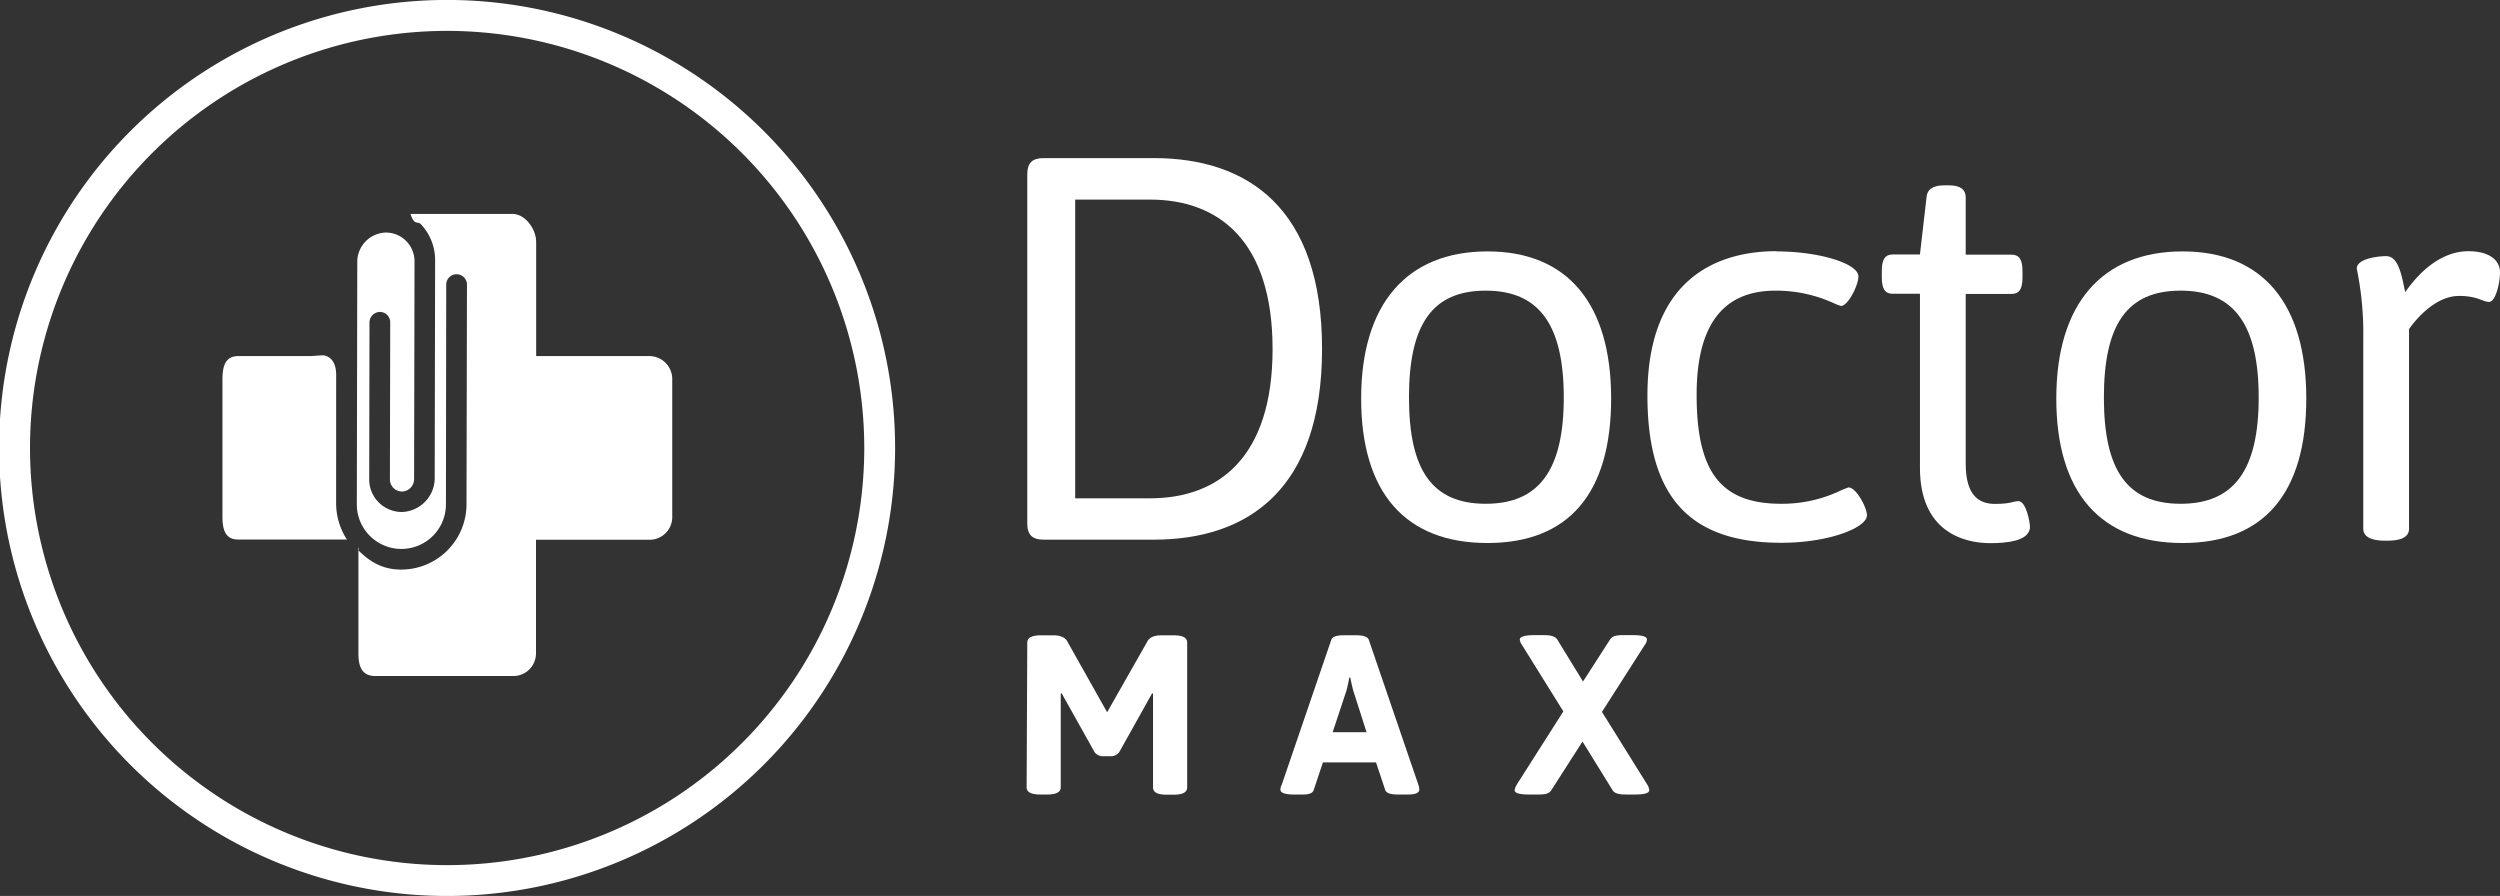
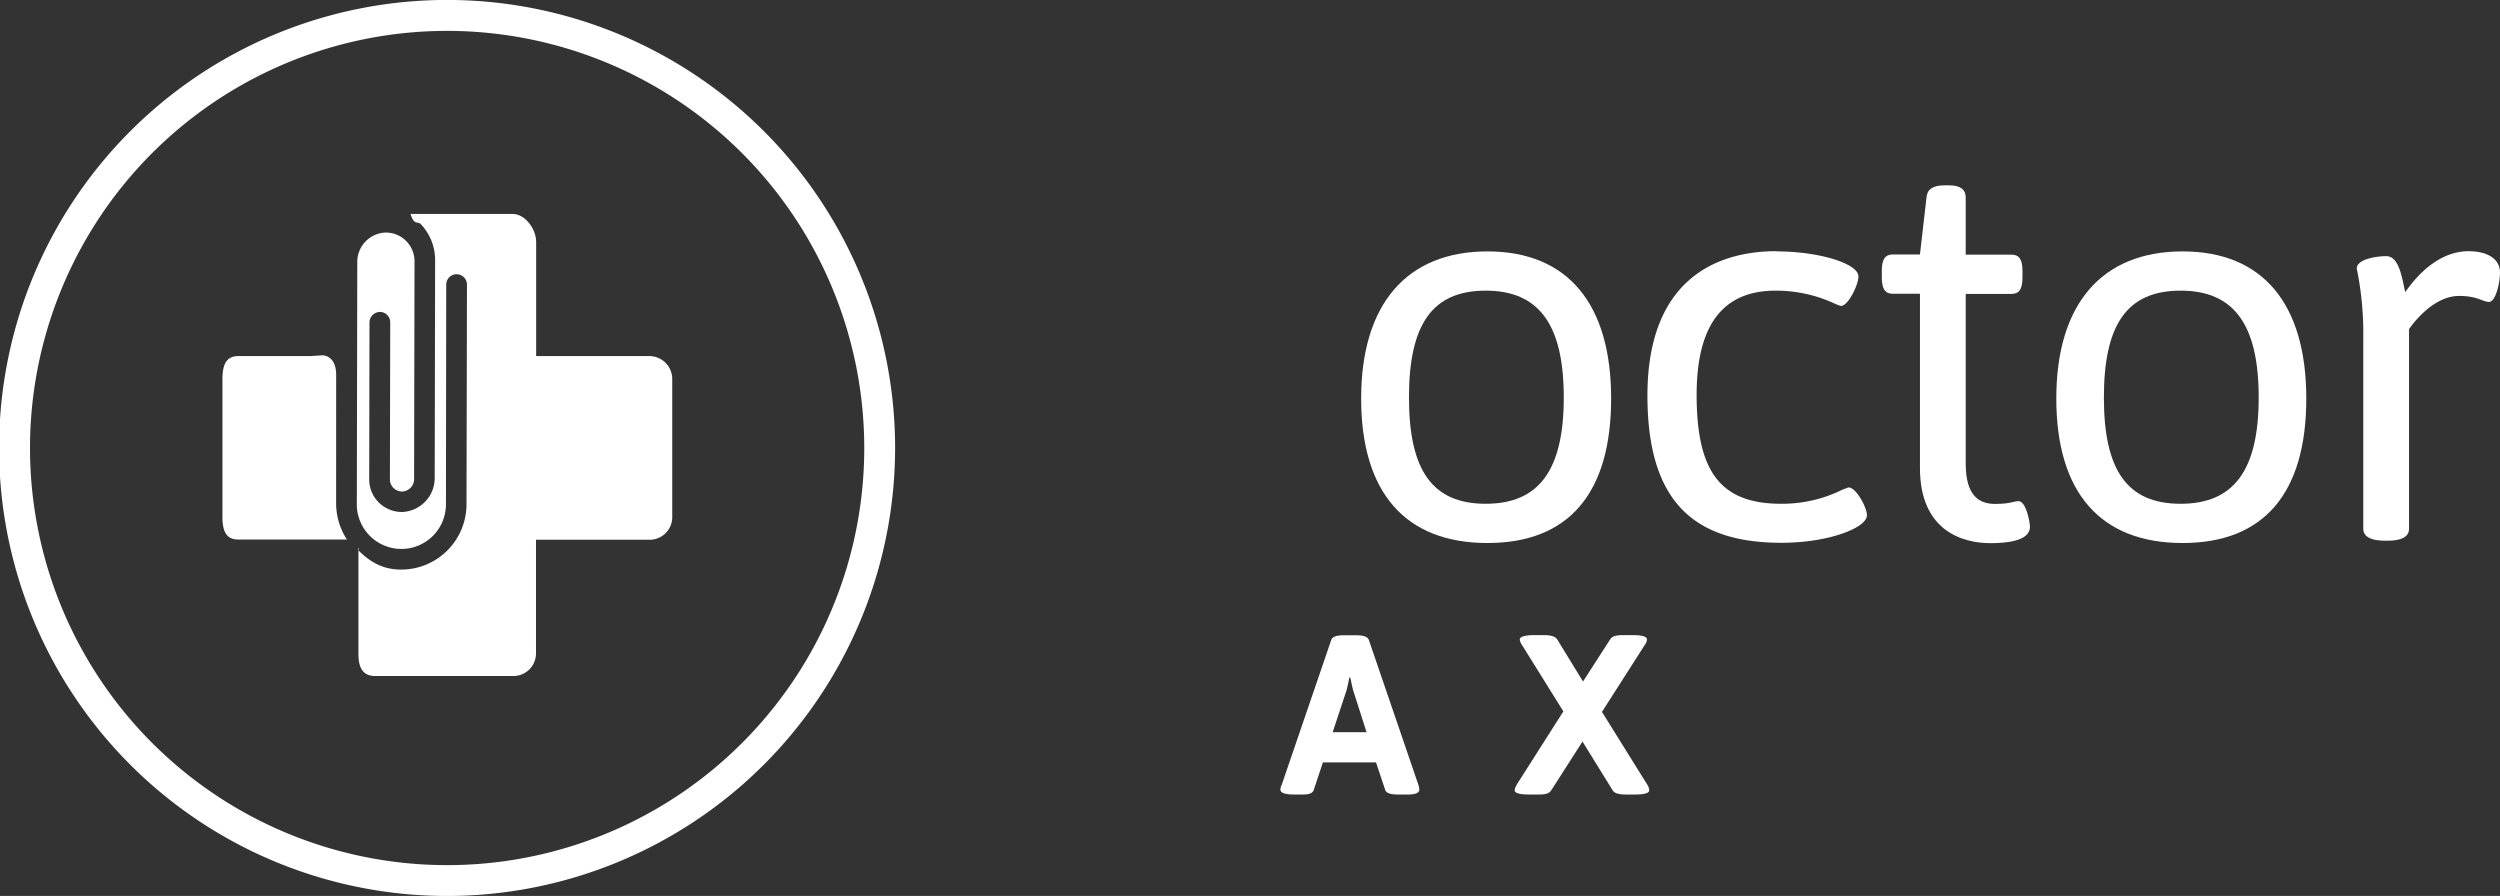
<svg xmlns="http://www.w3.org/2000/svg" viewBox="0 0 544.74 195.22">
  <rect x="0" y="0" width="544.74" height="195.22" fill="#333333" stroke="none" />
  <defs>
    <style>.a{fill:#fff;}</style>
  </defs>
  <title>Doctor Branca</title>
-   <path class="a" d="M253,111.57c14.84,0,26.7-8.79,26.7-32.54S267.79,46.48,253,46.48H236.69v65.09ZM226.25,41c0-2.5,1.07-3.56,3.56-3.56h24c20.41,0,36.67,10.81,36.67,41.57s-16.26,41.57-36.67,41.57h-24c-2.49,0-3.56-1.07-3.56-3.56Z" transform="translate(-2.41 -2.99)" />
  <path class="a" d="M343.15,89.6c0-15.8-5.34-23.28-17-23.28s-16.73,7.36-16.73,23.28,5.11,23.16,16.73,23.16,17-7.36,17-23.16M326.53,57.77c17.45,0,26.94,11.4,26.94,32.06s-9.26,31.48-26.94,31.48c-17.92,0-27.53-11-27.53-31.48s9.85-32.06,27.53-32.06" transform="translate(-2.41 -2.99)" />
  <path class="a" d="M389.55,57.77c9.13,0,17.8,2.61,17.8,5.46,0,1.9-2.25,6.42-3.8,6.42a9.9,9.9,0,0,1-1.31-.48,30.38,30.38,0,0,0-12.93-2.85c-10.44,0-17.21,6.18-17.21,22.69s5,23.75,18.4,23.75a29.6,29.6,0,0,0,13.41-3.09c.71-.24,1.19-.47,1.3-.47,1.66,0,4,4.39,4,6.06,0,2.73-8.31,6-18.63,6-19.23,0-29.2-9.15-29.2-32.07,0-24.82,14.48-31.47,28.13-31.47" transform="translate(-2.41 -2.99)" />
  <path class="a" d="M420.76,67h-5.94c-1.66,0-2.37-1.07-2.37-3.56V62c0-2.49.71-3.56,2.37-3.56h5.94L422.19,46c.11-1.66,1.3-2.62,3.79-2.62h1.19c2.49,0,3.56,1,3.56,2.62V58.48h10c1.66,0,2.37,1.07,2.37,3.56v1.43c0,2.49-.71,3.56-2.37,3.56h-10V104c0,7.13,3,8.79,6.41,8.79s4-.6,5.1-.6c1.66,0,2.49,4.64,2.49,5.59,0,3.21-5.46,3.56-8.66,3.56-5.93,0-15.31-2.61-15.31-16.39Z" transform="translate(-2.41 -2.99)" />
  <path class="a" d="M494.57,89.6c0-15.8-5.33-23.28-17-23.28s-16.73,7.36-16.73,23.28,5.1,23.16,16.73,23.16,17-7.36,17-23.16M478,57.77c17.45,0,26.94,11.4,26.94,32.06s-9.26,31.48-26.94,31.48c-17.92,0-27.53-11-27.53-31.48S460.28,57.77,478,57.77" transform="translate(-2.41 -2.99)" />
  <path class="a" d="M517.36,76.53a69.31,69.31,0,0,0-1.42-15c0-2.26,4.87-2.73,6.41-2.73,2.84,0,3.44,4.75,4.15,7.84,4-5.71,8.78-8.91,13.77-8.91,4.62,0,6.88,2,6.88,4.63,0,2.26-.95,6.41-2.38,6.41s-2.49-1.3-6.53-1.3c-6.16,0-10.91,7.24-10.91,7.24v43.47c0,1.67-1.43,2.62-4.74,2.62h-.48c-3.32,0-4.75-1-4.75-2.62Z" transform="translate(-2.41 -2.99)" />
  <path class="a" d="M100.06,9.72a90.89,90.89,0,1,0,90.67,91,90.94,90.94,0,0,0-90.67-91m-.27,188.5a97.62,97.62,0,1,1,97.66-97.48,97.67,97.67,0,0,1-97.66,97.48" transform="translate(-2.41 -2.99)" />
-   <path class="a" d="M226.25,143c0-1,.89-1.58,3-1.58h2.61c1.43,0,2.56.34,3.11,1.33l8.68,15.44,8.77-15.44c.54-1,1.68-1.33,3.11-1.33h2.56c2.07,0,3,.54,3,1.58v31.58c0,1-.89,1.57-3,1.57h-1.44c-2.06,0-3-.54-3-1.57V154.11l-.2-.05-7.14,12.78a2.28,2.28,0,0,1-2,.93h-1.42a2.28,2.28,0,0,1-2-.93l-7.15-12.78-.2.05v20.43c0,1-.88,1.57-3,1.57h-1.43c-2.07,0-3-.54-3-1.57Z" transform="translate(-2.41 -2.99)" />
  <path class="a" d="M300.18,162.54l-2.81-8.78c-.24-.64-.74-3.15-.74-3.15h-.2s-.44,2.32-.73,3.15l-2.91,8.78Zm-18.54,11.6,10.85-31.73c.3-.79,1.38-1,2.81-1h2.56c1.43,0,2.52.24,2.81,1l10.85,31.73a3.74,3.74,0,0,1,.15.89c0,.69-.74,1.08-2.47,1.08H307c-1.43,0-2.51-.24-2.76-1l-2-6H290.67l-2,6c-.24.74-1.08,1-2.27,1h-2c-2.06,0-3-.39-3-1.08a4.09,4.09,0,0,1,.19-.89" transform="translate(-2.41 -2.99)" />
  <path class="a" d="M332.91,173.94,343.06,158l-9-14.45a2.64,2.64,0,0,1-.5-1.23c0-.55,1-.94,3.16-.94h2c1.43,0,2.51.2,3,.94l5.62,9.17,5.91-9.17c.55-.84,1.58-.94,3-.94h1.92c2.12,0,3.11.34,3.11.94a2.33,2.33,0,0,1-.5,1.23l-9.31,14.56,9.86,15.83a2.58,2.58,0,0,1,.44,1.24c0,.59-.93.93-3.1.93h-1.93c-1.43,0-2.51-.19-2.95-.93l-6.56-10.61-6.8,10.61c-.59.88-1.58.93-3,.93h-1.87c-2.17,0-3.11-.34-3.11-.93a2.52,2.52,0,0,1,.5-1.24" transform="translate(-2.41 -2.99)" />
  <path class="a" d="M75.66,84.7c0-4.39-3-4.29-3-4.29l-2.55.17H54.31c-2.83,0-3.43,2.25-3.43,5.09v29.88c0,2.83.6,5,3.43,5H78a14.53,14.53,0,0,1-2.35-7.81Z" transform="translate(-2.41 -2.99)" />
  <path class="a" d="M143.93,80.58H119.24V55.75c0-2.83-2.36-6.15-5.19-6.15H91.86c.8,2.58,1.55,1.54,2.22,2.21a11.32,11.32,0,0,1,3.14,7.87l-.09,47.66A7.4,7.4,0,0,1,90,114.55a7.14,7.14,0,0,1-5.06-2.08,7.05,7.05,0,0,1-2.08-5l.06-34.26a2.32,2.32,0,0,1,2.26-2.25,2.22,2.22,0,0,1,1.6.67,2.25,2.25,0,0,1,.66,1.6l-.07,34.27A2.65,2.65,0,0,0,90,110.09a2.7,2.7,0,0,0,2.64-2.64l.09-47.53a6.25,6.25,0,0,0-6.22-6.26,6.4,6.4,0,0,0-6.25,6.23l-.1,53a9.71,9.71,0,1,0,19.42,0L99.64,65a2.26,2.26,0,0,1,3.86-1.59,2.27,2.27,0,0,1,.66,1.6l-.1,47.92A14.24,14.24,0,0,1,89.81,127.1c-3.79,0-6.62-1.49-9.3-4.19-.25-.25,0-.51,0-.77v23.32c0,2.83.82,4.83,3.65,4.83h29.85a4.94,4.94,0,0,0,5.19-4.83V120.6h24.69a4.93,4.93,0,0,0,5-5V85.67a5,5,0,0,0-5-5.09" transform="translate(-2.41 -2.99)" />
</svg>